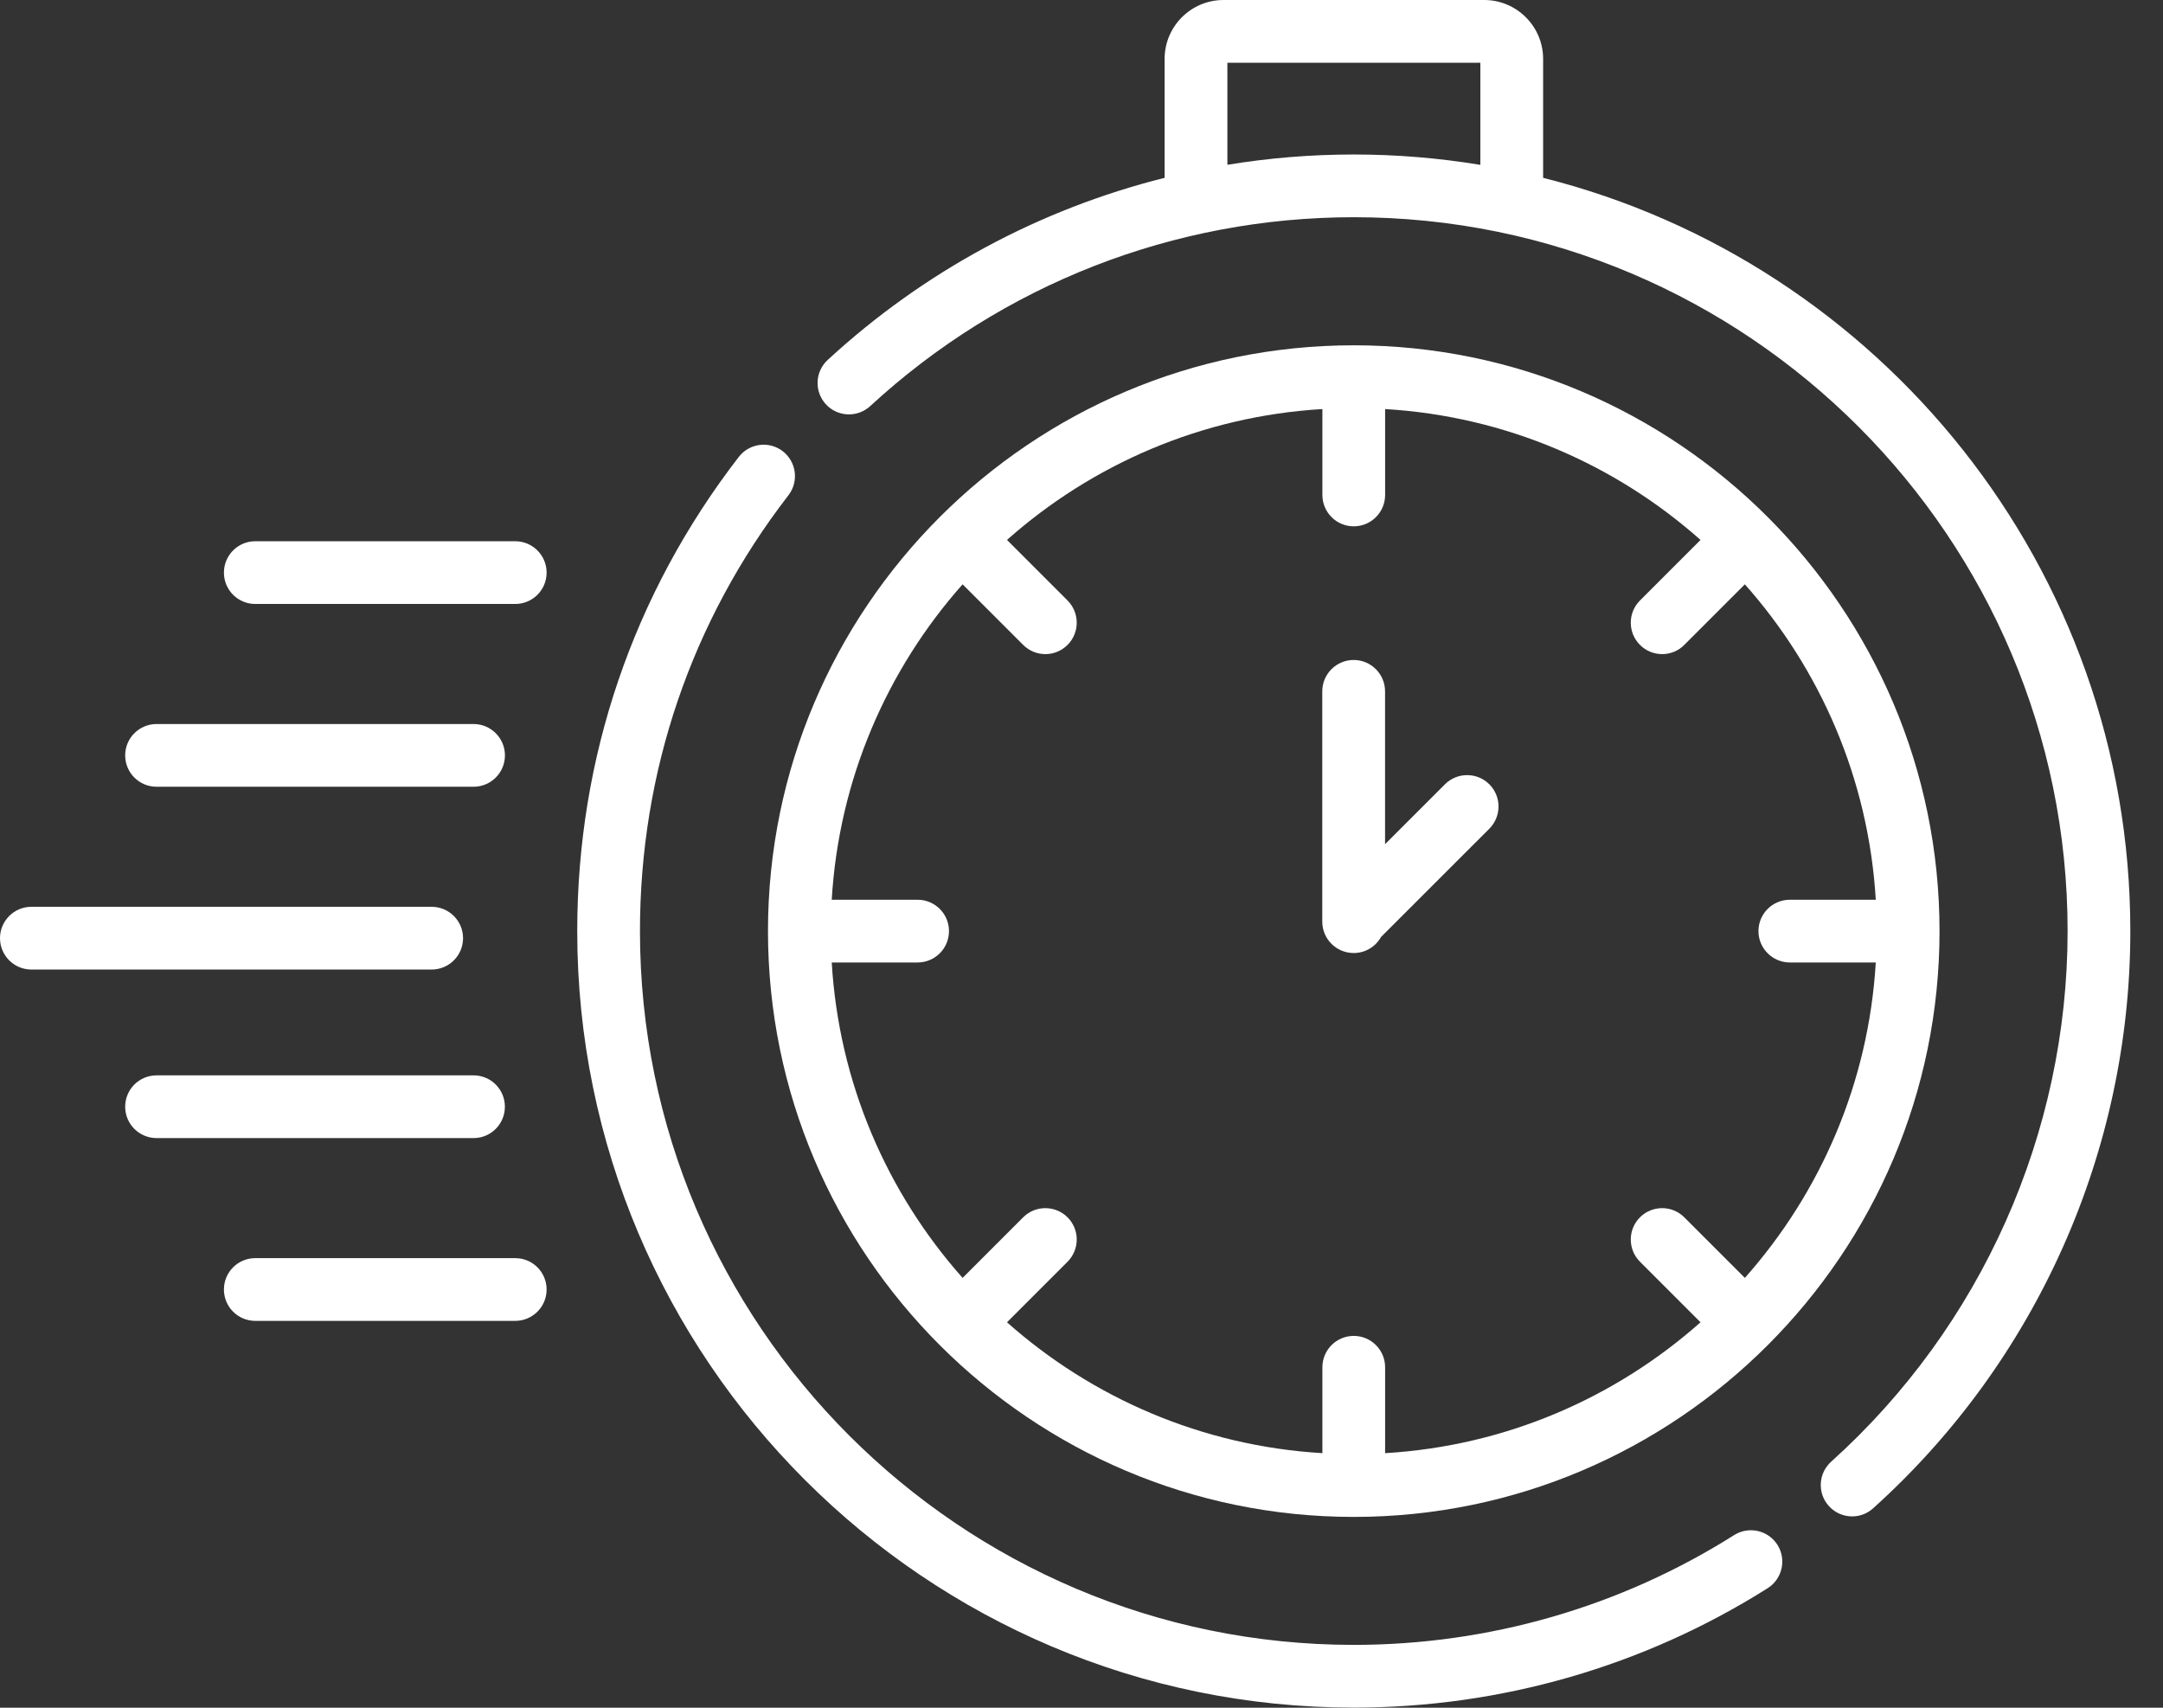
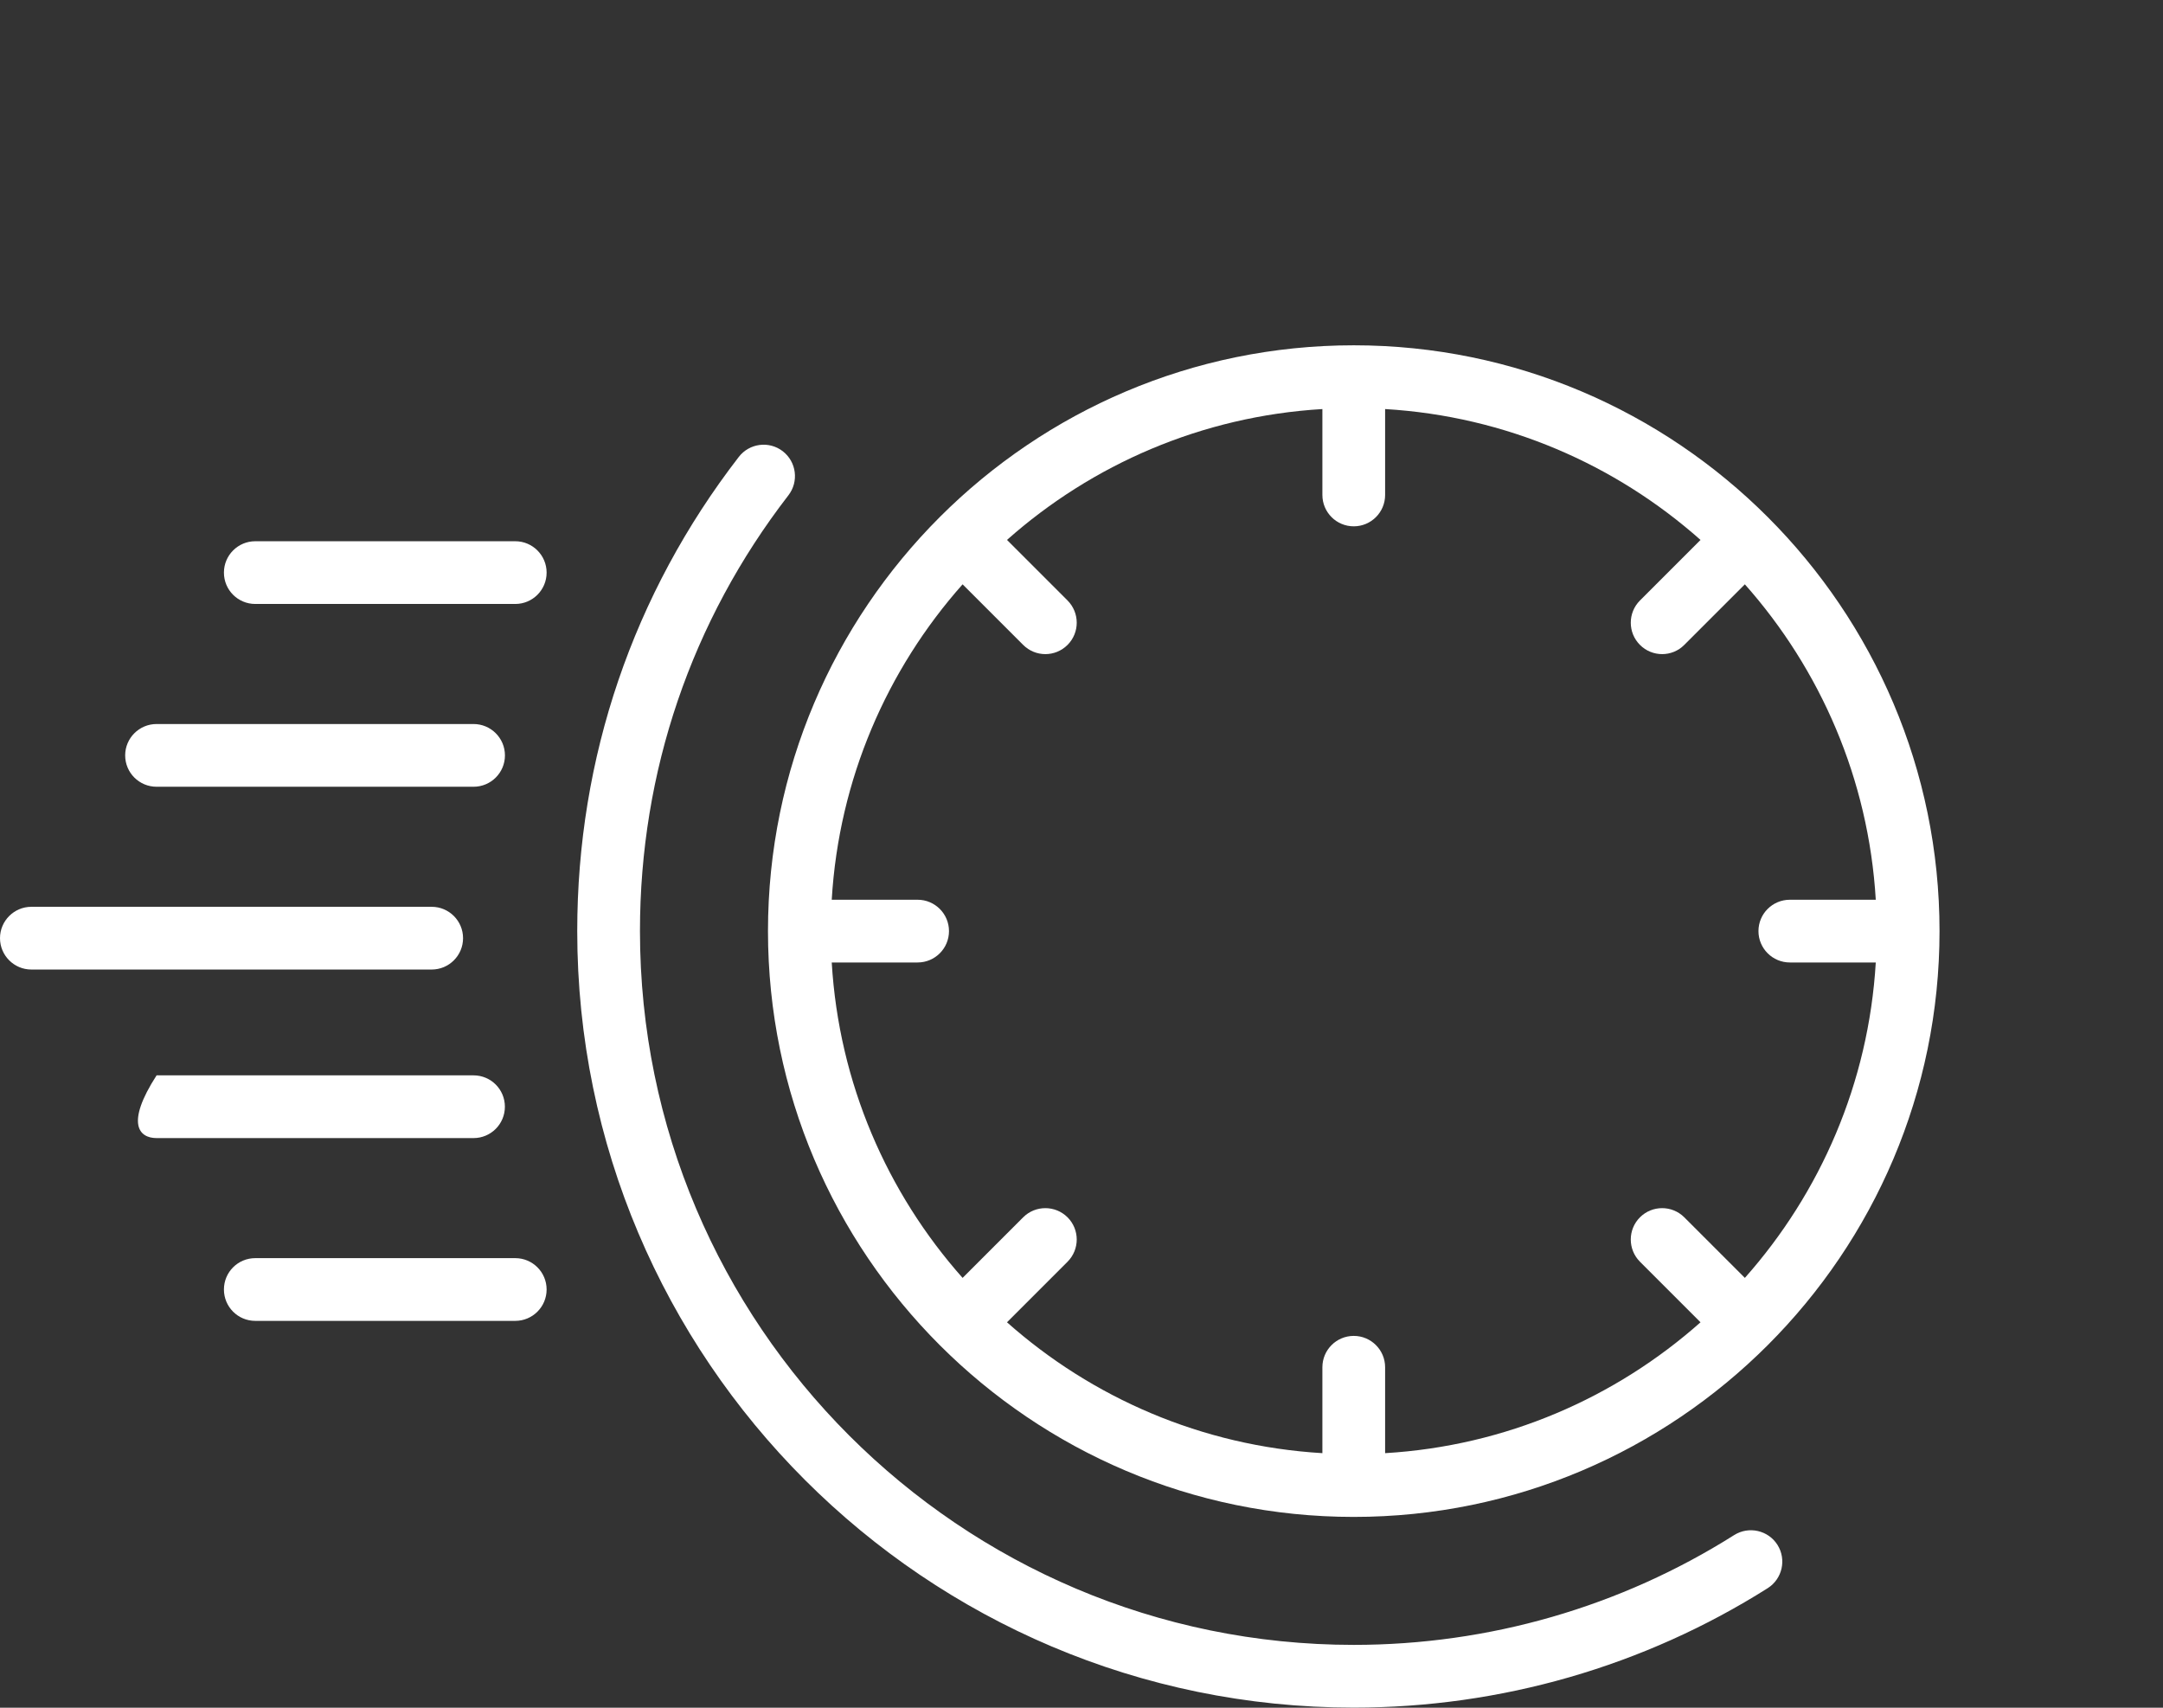
<svg xmlns="http://www.w3.org/2000/svg" width="38" height="30" viewBox="0 0 38 30" fill="none">
  <rect x="0" y="0" width="38" height="30" fill="#333333" stroke="none" />
  <path d="M23.783 26.648C29.457 26.648 34.074 22.031 34.074 16.357C34.074 10.683 29.457 6.066 23.783 6.066C18.109 6.066 13.492 10.683 13.492 16.357C13.492 22.031 18.109 26.648 23.783 26.648ZM16.121 15.806H14.612C14.738 13.687 15.585 11.759 16.911 10.265L17.975 11.329C18.083 11.437 18.224 11.491 18.365 11.491C18.506 11.491 18.647 11.437 18.755 11.329C18.97 11.114 18.97 10.765 18.755 10.549L17.691 9.485C19.185 8.159 21.113 7.312 23.232 7.186V8.695C23.232 8.999 23.478 9.246 23.783 9.246C24.087 9.246 24.334 8.999 24.334 8.695V7.186C26.453 7.312 28.381 8.159 29.875 9.485L28.811 10.549C28.596 10.765 28.596 11.114 28.811 11.329C28.918 11.437 29.06 11.491 29.201 11.491C29.342 11.491 29.483 11.437 29.59 11.329L30.654 10.265C31.98 11.759 32.828 13.687 32.954 15.806H31.445C31.14 15.806 30.893 16.052 30.893 16.357C30.893 16.661 31.14 16.908 31.445 16.908H32.954C32.828 19.027 31.98 20.955 30.654 22.449L29.59 21.385C29.375 21.17 29.026 21.17 28.811 21.385C28.596 21.6 28.596 21.949 28.811 22.165L29.875 23.229C28.381 24.555 26.453 25.402 24.334 25.528V24.019C24.334 23.715 24.087 23.468 23.783 23.468C23.478 23.468 23.232 23.715 23.232 24.019V25.528C21.113 25.402 19.185 24.555 17.691 23.229L18.755 22.165C18.97 21.949 18.97 21.6 18.755 21.385C18.539 21.17 18.19 21.17 17.975 21.385L16.911 22.449C15.585 20.955 14.738 19.027 14.612 16.908H16.121C16.425 16.908 16.672 16.661 16.672 16.357C16.672 16.053 16.425 15.806 16.121 15.806Z" fill="white" />
  <path d="M30.466 26.967C28.468 28.229 26.157 28.896 23.782 28.896C16.868 28.896 11.243 23.271 11.243 16.357C11.243 13.558 12.145 10.91 13.851 8.701C14.037 8.46 13.993 8.114 13.752 7.927C13.511 7.741 13.165 7.786 12.979 8.027C11.122 10.431 10.141 13.312 10.141 16.357C10.141 23.879 16.26 29.998 23.782 29.998C26.366 29.998 28.881 29.273 31.055 27.9C31.312 27.737 31.389 27.397 31.227 27.139C31.064 26.882 30.724 26.805 30.466 26.967Z" fill="white" />
-   <path d="M27.11 3.124V1.035C27.11 0.464 26.645 0 26.075 0H21.495C20.924 0 20.46 0.464 20.46 1.035V3.124C18.268 3.673 16.234 4.763 14.541 6.323C14.317 6.53 14.303 6.878 14.509 7.102C14.716 7.326 15.064 7.34 15.288 7.134C17.609 4.995 20.626 3.816 23.785 3.816C30.699 3.816 36.324 9.441 36.324 16.355C36.324 19.904 34.81 23.302 32.17 25.678C31.944 25.882 31.925 26.23 32.129 26.456C32.238 26.577 32.388 26.639 32.539 26.639C32.67 26.639 32.802 26.592 32.907 26.497C35.779 23.913 37.426 20.216 37.426 16.355C37.426 9.98 33.03 4.613 27.11 3.124ZM21.563 2.895V1.103H26.007V2.896C25.284 2.777 24.541 2.714 23.785 2.714C23.035 2.714 22.292 2.775 21.563 2.895Z" fill="white" />
-   <path d="M23.782 16.742C23.989 16.742 24.169 16.628 24.263 16.459L26.165 14.558C26.38 14.342 26.38 13.993 26.165 13.778C25.949 13.563 25.6 13.563 25.385 13.778L24.333 14.83V12.145C24.333 11.841 24.086 11.594 23.782 11.594C23.477 11.594 23.23 11.841 23.23 12.145V16.19C23.23 16.495 23.477 16.742 23.782 16.742Z" fill="white" />
  <path d="M8.135 16.481C8.135 16.177 7.888 15.93 7.584 15.93H0.551C0.247 15.93 0 16.177 0 16.481C0 16.785 0.247 17.032 0.551 17.032H7.584C7.888 17.032 8.135 16.785 8.135 16.481Z" fill="white" />
  <path d="M2.751 13.821H8.319C8.624 13.821 8.871 13.575 8.871 13.27C8.871 12.966 8.624 12.719 8.319 12.719H2.751C2.446 12.719 2.199 12.966 2.199 13.27C2.199 13.575 2.446 13.821 2.751 13.821Z" fill="white" />
  <path d="M9.052 9.508H4.485C4.18 9.508 3.934 9.755 3.934 10.059C3.934 10.364 4.18 10.61 4.485 10.61H9.052C9.356 10.61 9.603 10.364 9.603 10.059C9.603 9.755 9.356 9.508 9.052 9.508Z" fill="white" />
-   <path d="M8.87 19.442C8.87 19.137 8.624 18.891 8.319 18.891H2.751C2.446 18.891 2.199 19.137 2.199 19.442C2.199 19.746 2.446 19.993 2.751 19.993H8.319C8.624 19.993 8.87 19.746 8.87 19.442Z" fill="white" />
+   <path d="M8.87 19.442C8.87 19.137 8.624 18.891 8.319 18.891H2.751C2.199 19.746 2.446 19.993 2.751 19.993H8.319C8.624 19.993 8.87 19.746 8.87 19.442Z" fill="white" />
  <path d="M9.052 22.102H4.485C4.18 22.102 3.934 22.348 3.934 22.653C3.934 22.957 4.18 23.204 4.485 23.204H9.052C9.356 23.204 9.603 22.957 9.603 22.653C9.603 22.348 9.356 22.102 9.052 22.102Z" fill="white" />
</svg>